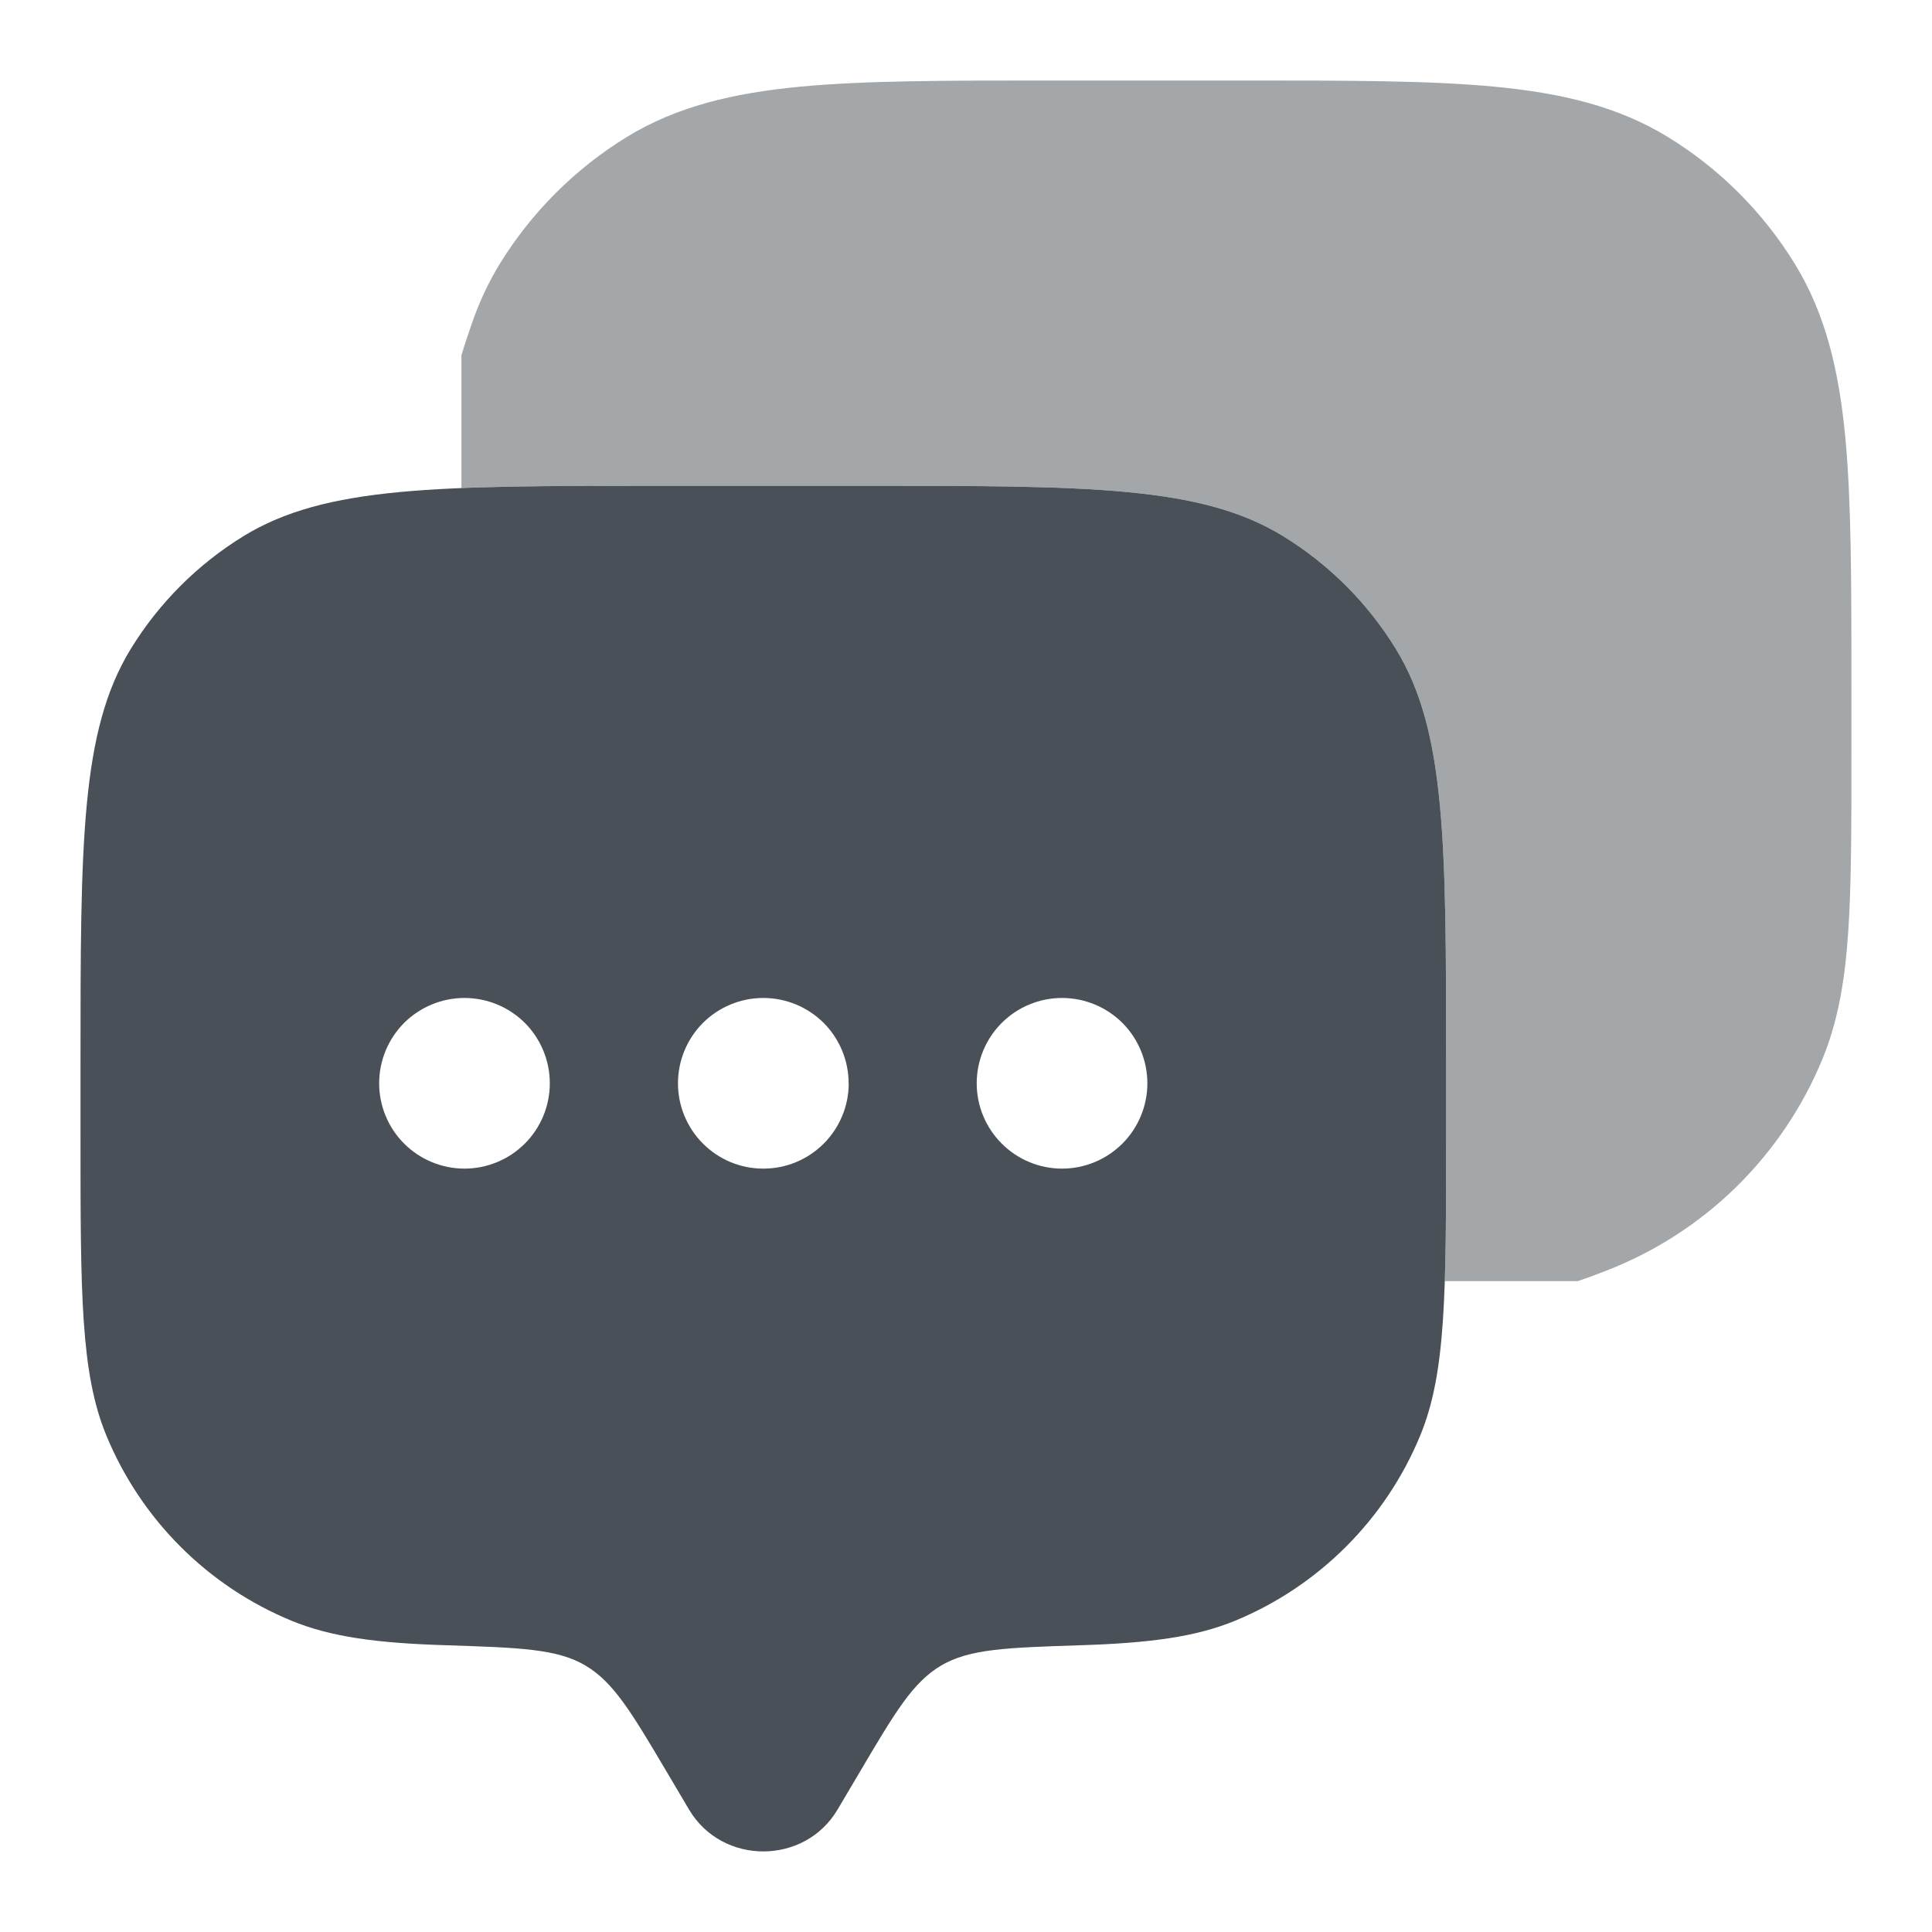
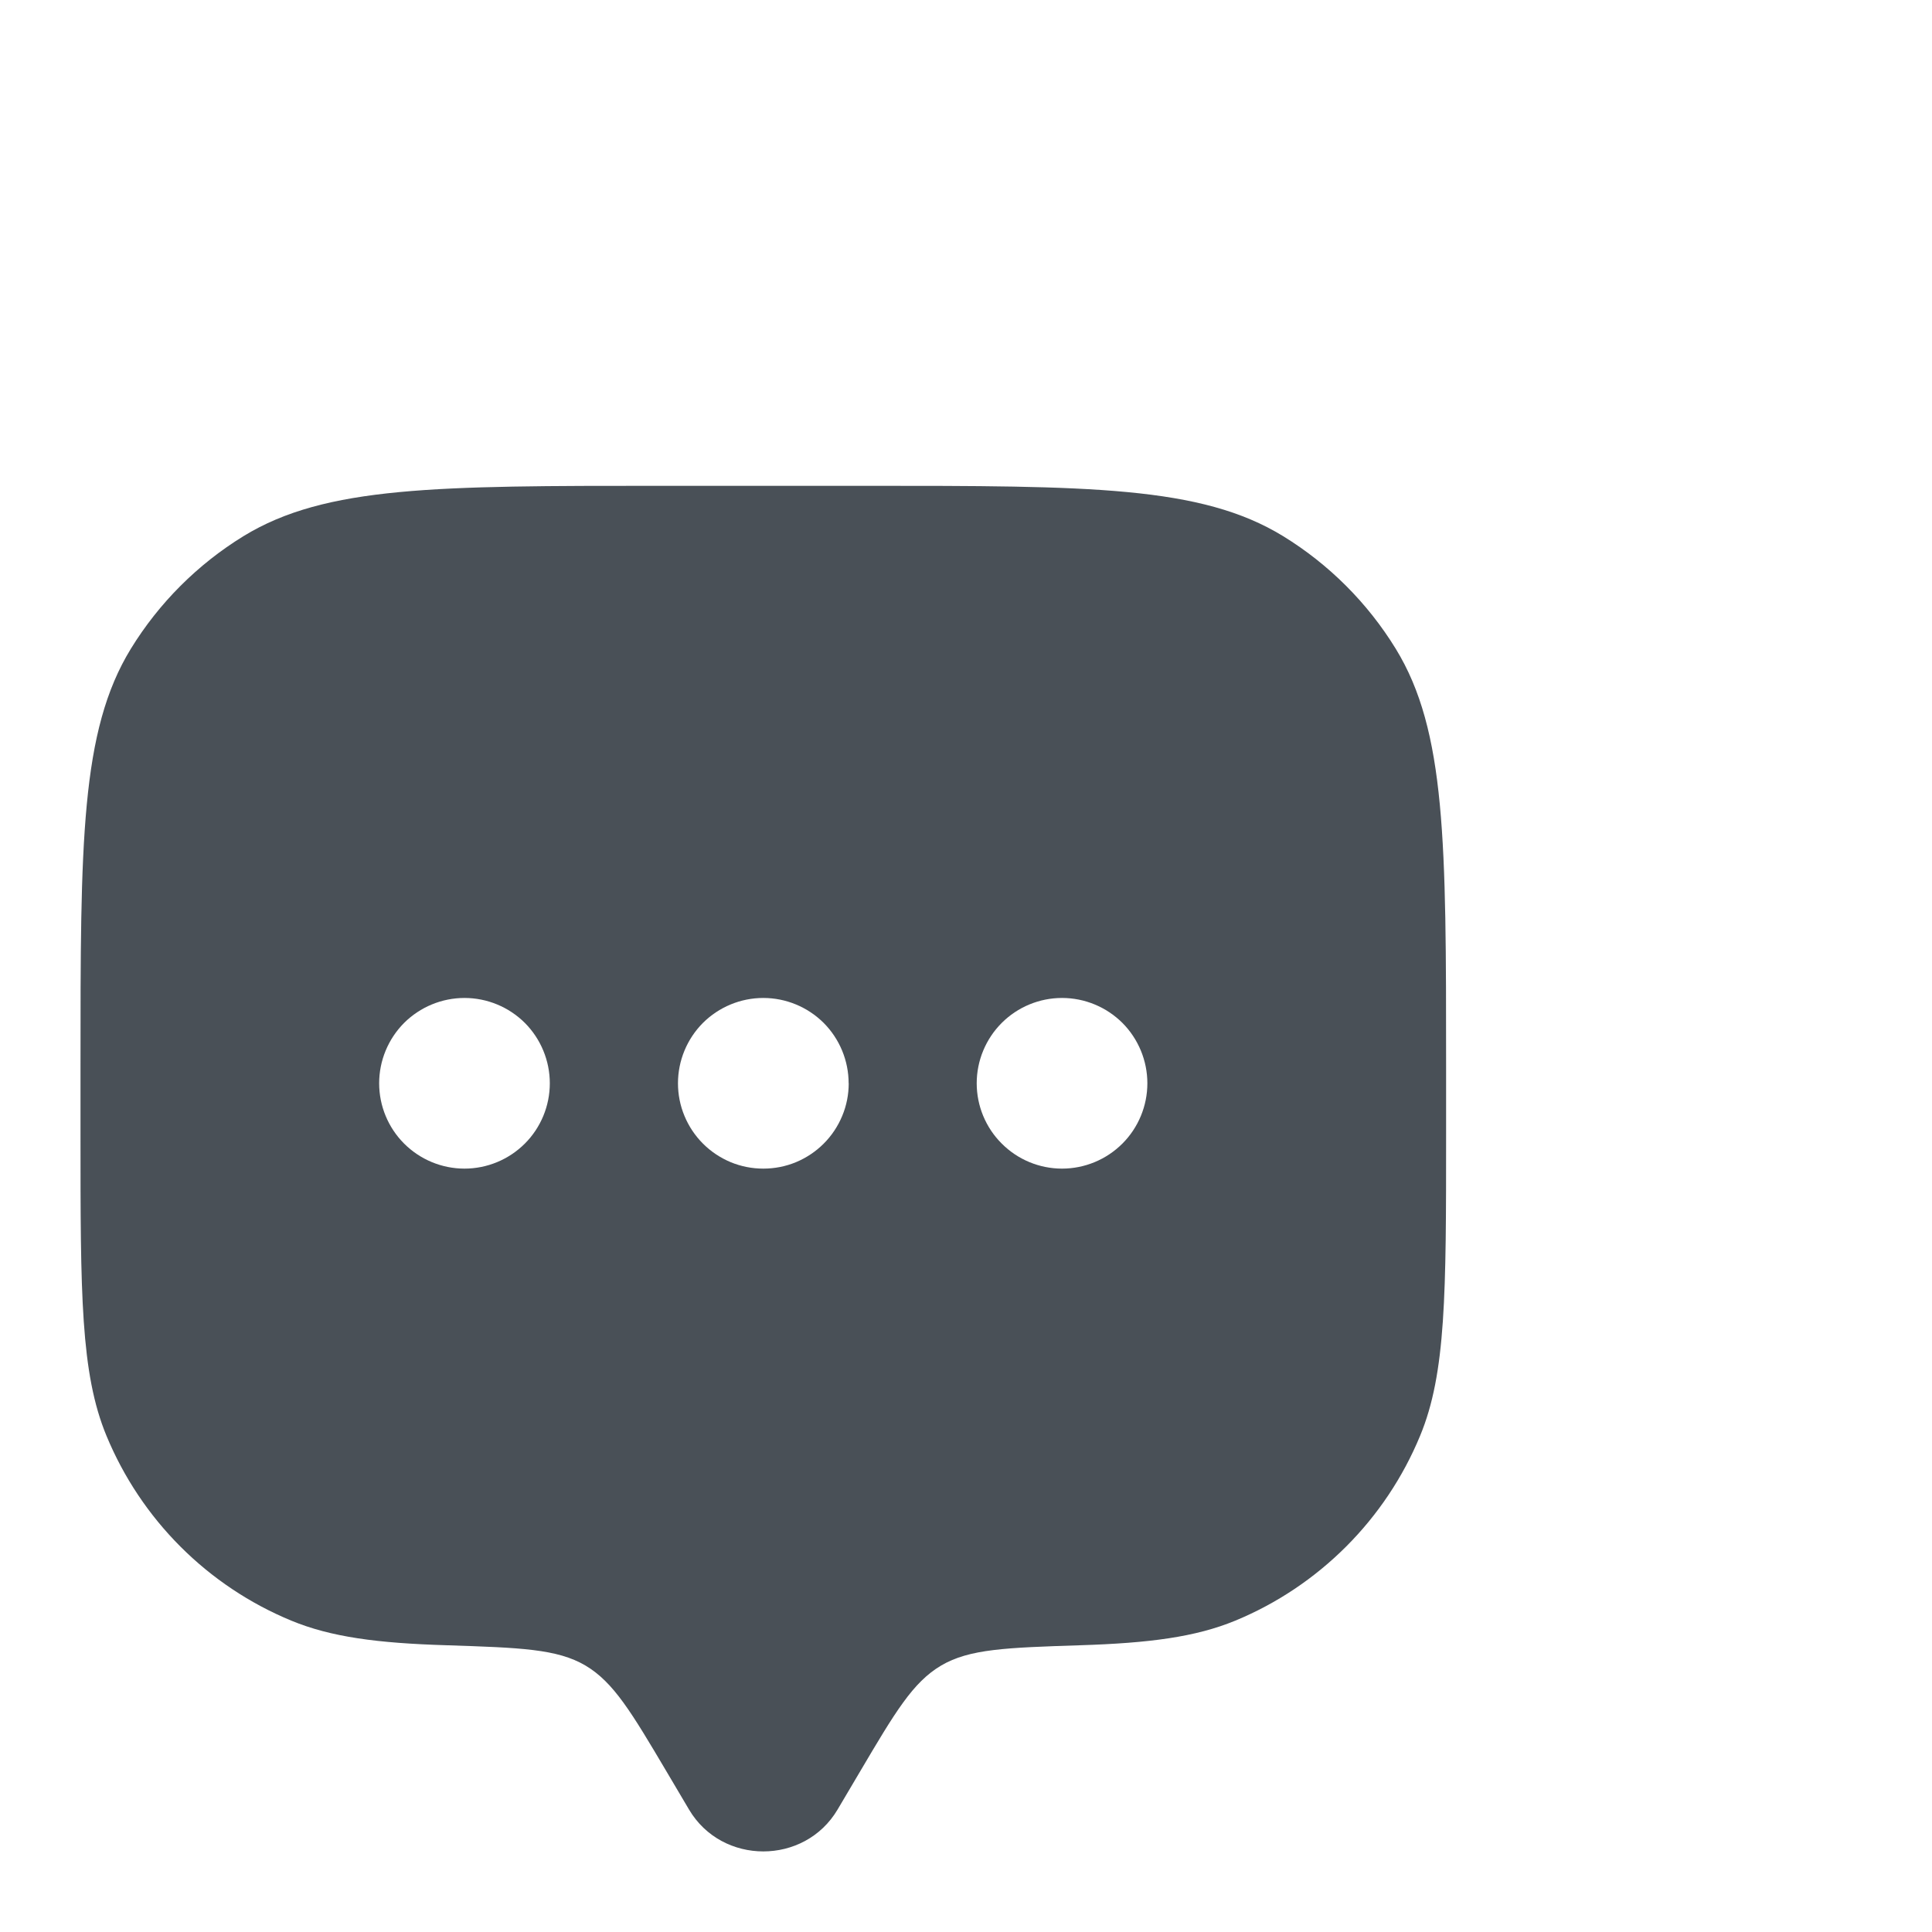
<svg xmlns="http://www.w3.org/2000/svg" width="24" height="24" viewBox="0 0 24 24" fill="none">
  <path fill-rule="evenodd" clip-rule="evenodd" d="M10.404 22.48L10.679 22.015C11.119 21.27 11.339 20.898 11.691 20.69C12.042 20.483 12.501 20.468 13.416 20.438C14.275 20.411 14.852 20.336 15.346 20.132C15.861 19.919 16.328 19.606 16.722 19.212C17.116 18.818 17.428 18.351 17.641 17.836C17.964 17.057 17.964 16.069 17.964 14.093V13.245C17.964 10.468 17.964 9.08 17.339 8.06C16.989 7.49 16.509 7.01 15.939 6.66C14.919 6.035 13.531 6.035 10.754 6.035H8.21C5.433 6.035 4.045 6.035 3.025 6.66C2.455 7.01 1.975 7.49 1.625 8.06C1 9.08 1 10.468 1 13.245V14.093C1 16.069 1 17.057 1.323 17.837C1.536 18.351 1.848 18.819 2.242 19.213C2.636 19.607 3.103 19.919 3.618 20.132C4.112 20.336 4.688 20.412 5.548 20.438C6.464 20.468 6.922 20.483 7.273 20.69C7.623 20.898 7.844 21.27 8.285 22.015L8.56 22.48C8.97 23.172 9.994 23.172 10.404 22.48ZM13.193 14.517C13.474 14.517 13.744 14.405 13.943 14.206C14.141 14.008 14.253 13.738 14.253 13.457C14.253 13.176 14.141 12.906 13.943 12.707C13.744 12.509 13.474 12.397 13.193 12.397C12.912 12.397 12.642 12.509 12.444 12.707C12.245 12.906 12.133 13.176 12.133 13.457C12.133 13.738 12.245 14.008 12.444 14.206C12.642 14.405 12.912 14.517 13.193 14.517ZM10.543 13.457C10.543 13.596 10.516 13.734 10.462 13.863C10.409 13.991 10.331 14.108 10.232 14.207C10.134 14.305 10.017 14.383 9.888 14.437C9.76 14.49 9.622 14.517 9.482 14.517C9.343 14.517 9.205 14.49 9.077 14.437C8.948 14.383 8.831 14.305 8.733 14.207C8.634 14.108 8.556 13.991 8.503 13.863C8.449 13.734 8.422 13.596 8.422 13.457C8.422 13.176 8.534 12.906 8.732 12.707C8.931 12.509 9.201 12.397 9.482 12.397C9.763 12.397 10.033 12.509 10.232 12.707C10.43 12.906 10.542 13.176 10.542 13.457M5.77 14.517C6.051 14.517 6.321 14.405 6.52 14.206C6.718 14.008 6.83 13.738 6.83 13.457C6.83 13.176 6.718 12.906 6.52 12.707C6.321 12.509 6.051 12.397 5.77 12.397C5.489 12.397 5.219 12.509 5.02 12.707C4.822 12.906 4.71 13.176 4.71 13.457C4.71 13.738 4.822 14.008 5.02 14.206C5.219 14.405 5.489 14.517 5.77 14.517Z" fill="#495057" />
-   <path opacity="0.5" d="M15.486 1C16.753 1 17.76 1 18.568 1.077C19.397 1.156 20.098 1.321 20.721 1.703C21.363 2.097 21.902 2.637 22.296 3.278C22.679 3.902 22.844 4.603 22.923 5.431C22.999 6.239 22.999 7.247 22.999 8.513V9.379C22.999 10.28 22.999 10.998 22.959 11.579C22.919 12.174 22.834 12.685 22.636 13.163C22.39 13.757 22.027 14.294 21.569 14.744C21.11 15.194 20.565 15.546 19.966 15.78C19.826 15.835 19.704 15.88 19.598 15.915H17.948C17.964 15.416 17.964 14.822 17.964 14.093V13.245C17.964 10.468 17.964 9.08 17.339 8.06C16.989 7.49 16.509 7.01 15.939 6.66C14.919 6.035 13.531 6.035 10.754 6.035H8.21C7.224 6.035 6.414 6.035 5.732 6.063V4.413C5.766 4.3 5.809 4.168 5.862 4.017C5.951 3.758 6.066 3.511 6.208 3.278C6.603 2.637 7.143 2.097 7.784 1.703C8.408 1.321 9.108 1.156 9.937 1.077C10.745 1 11.752 1 13.019 1H15.486Z" fill="#495057" />
</svg>